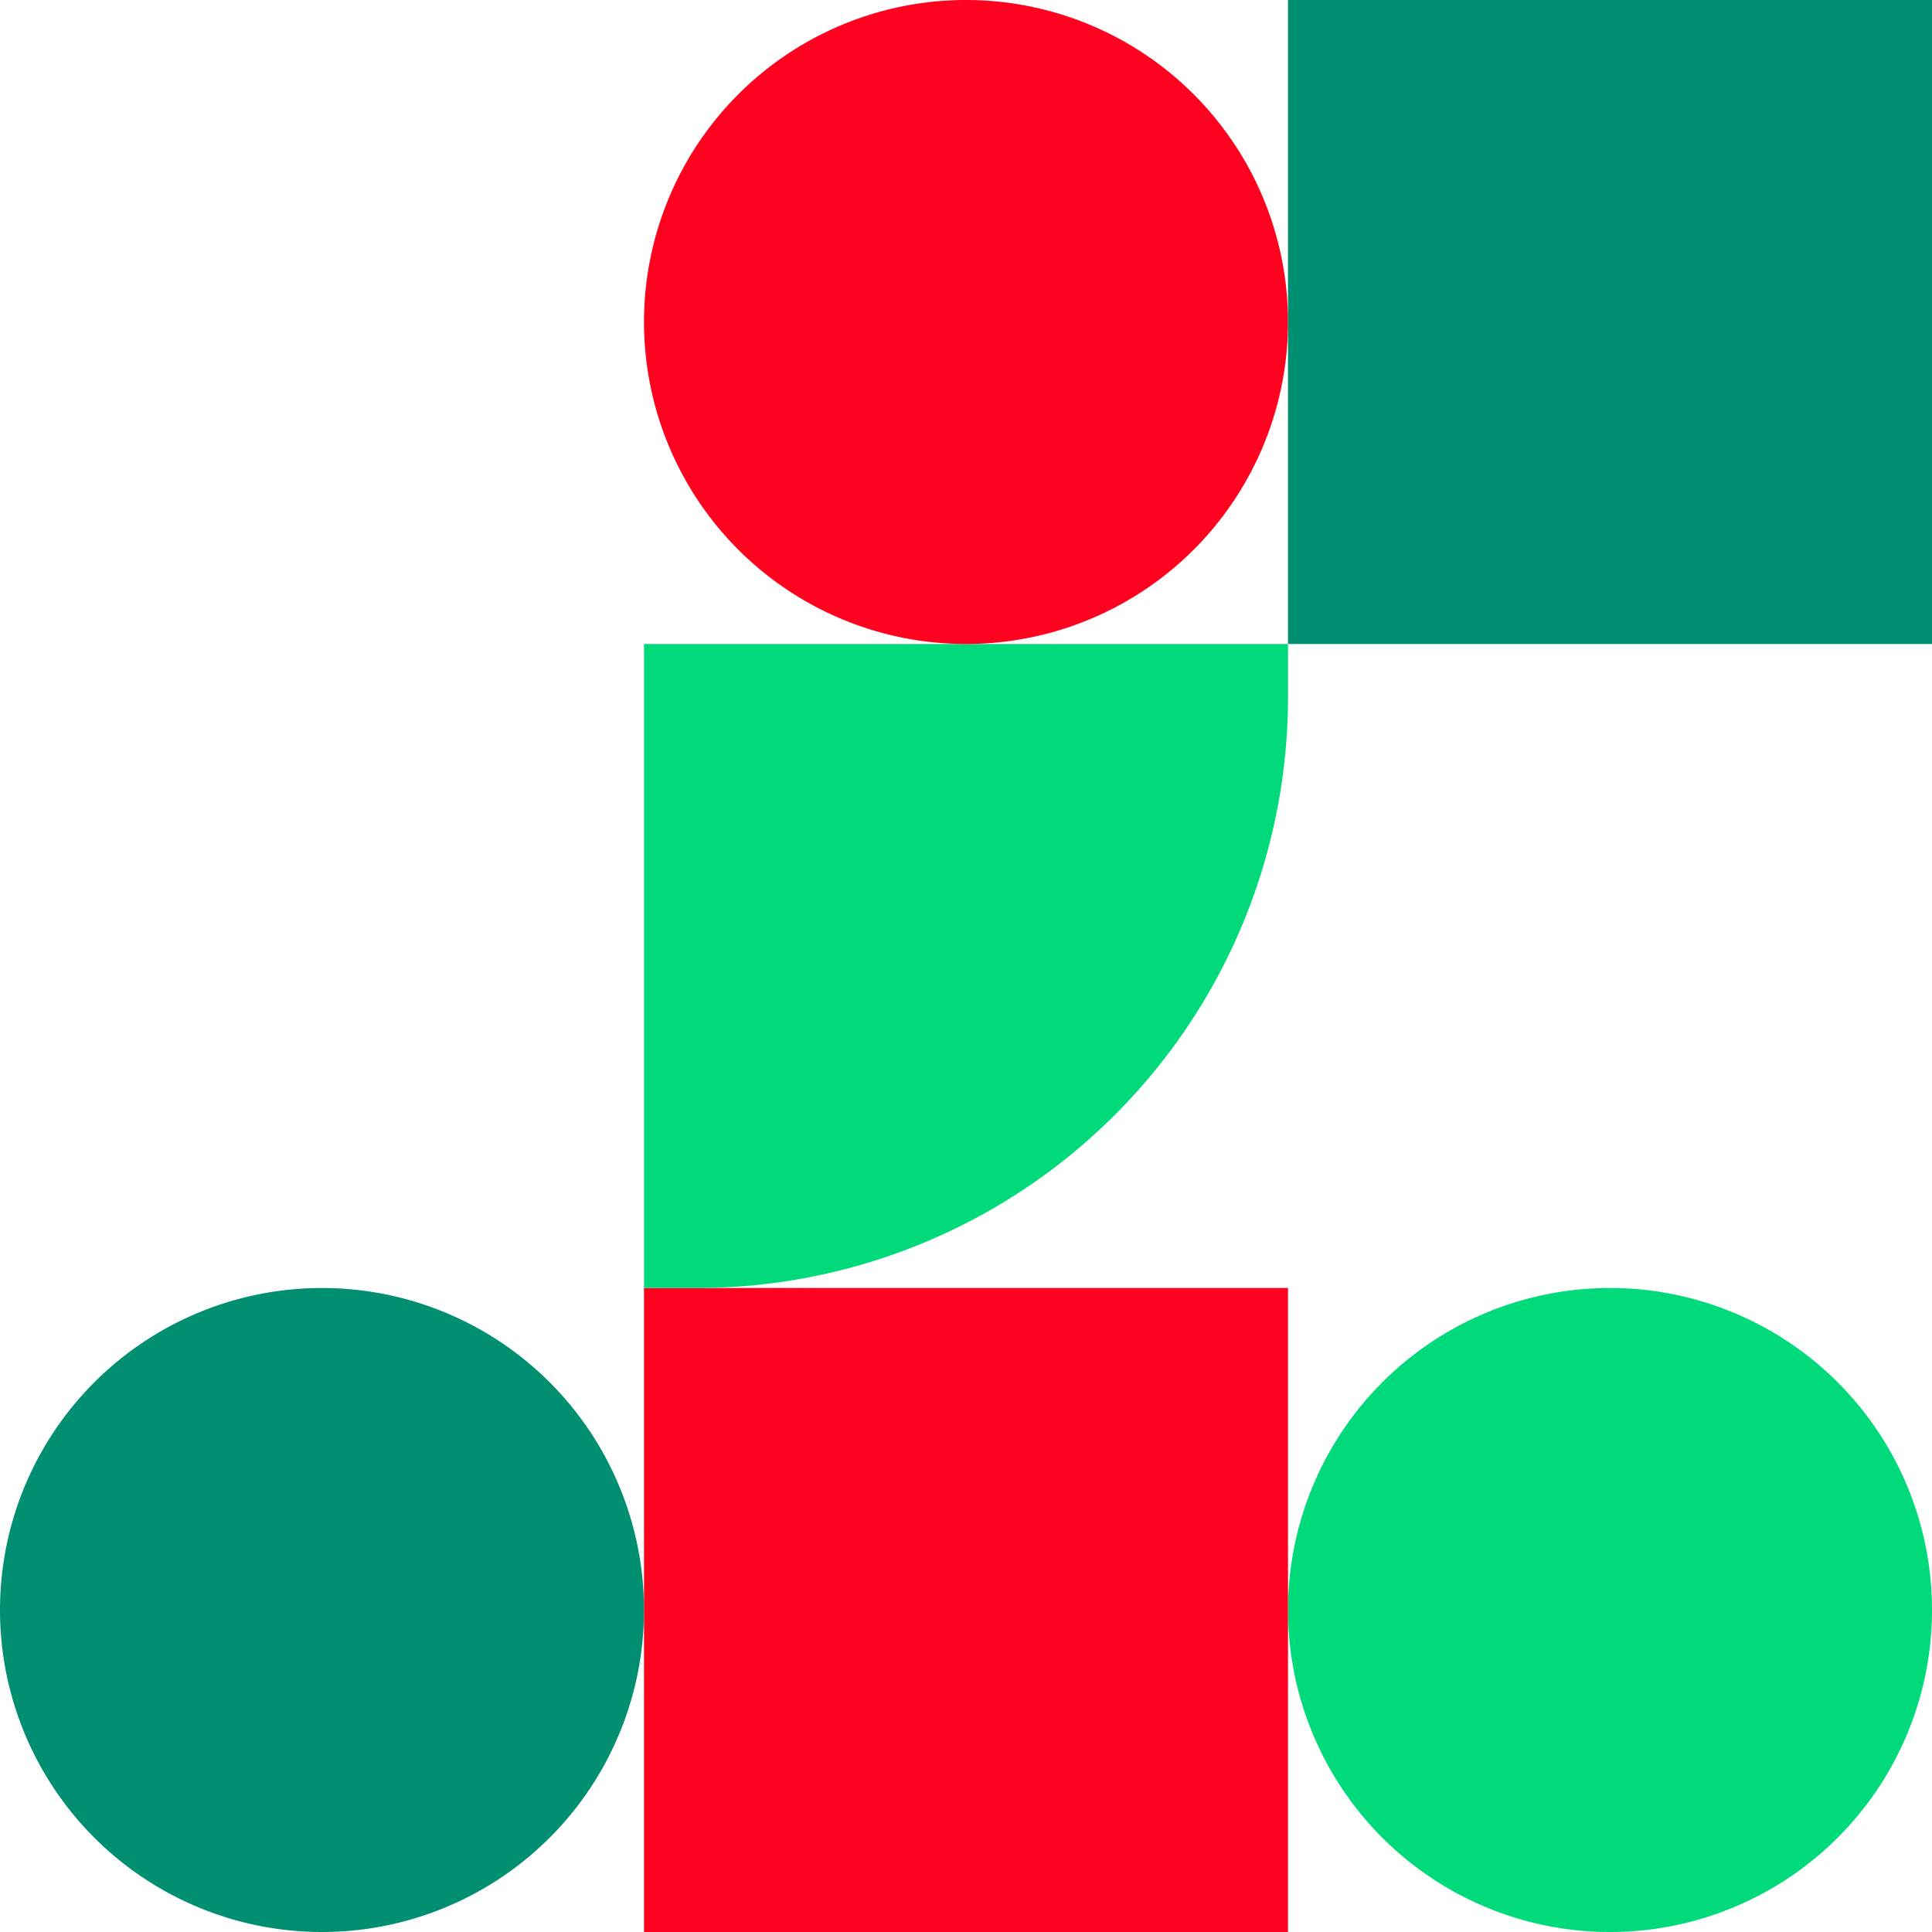
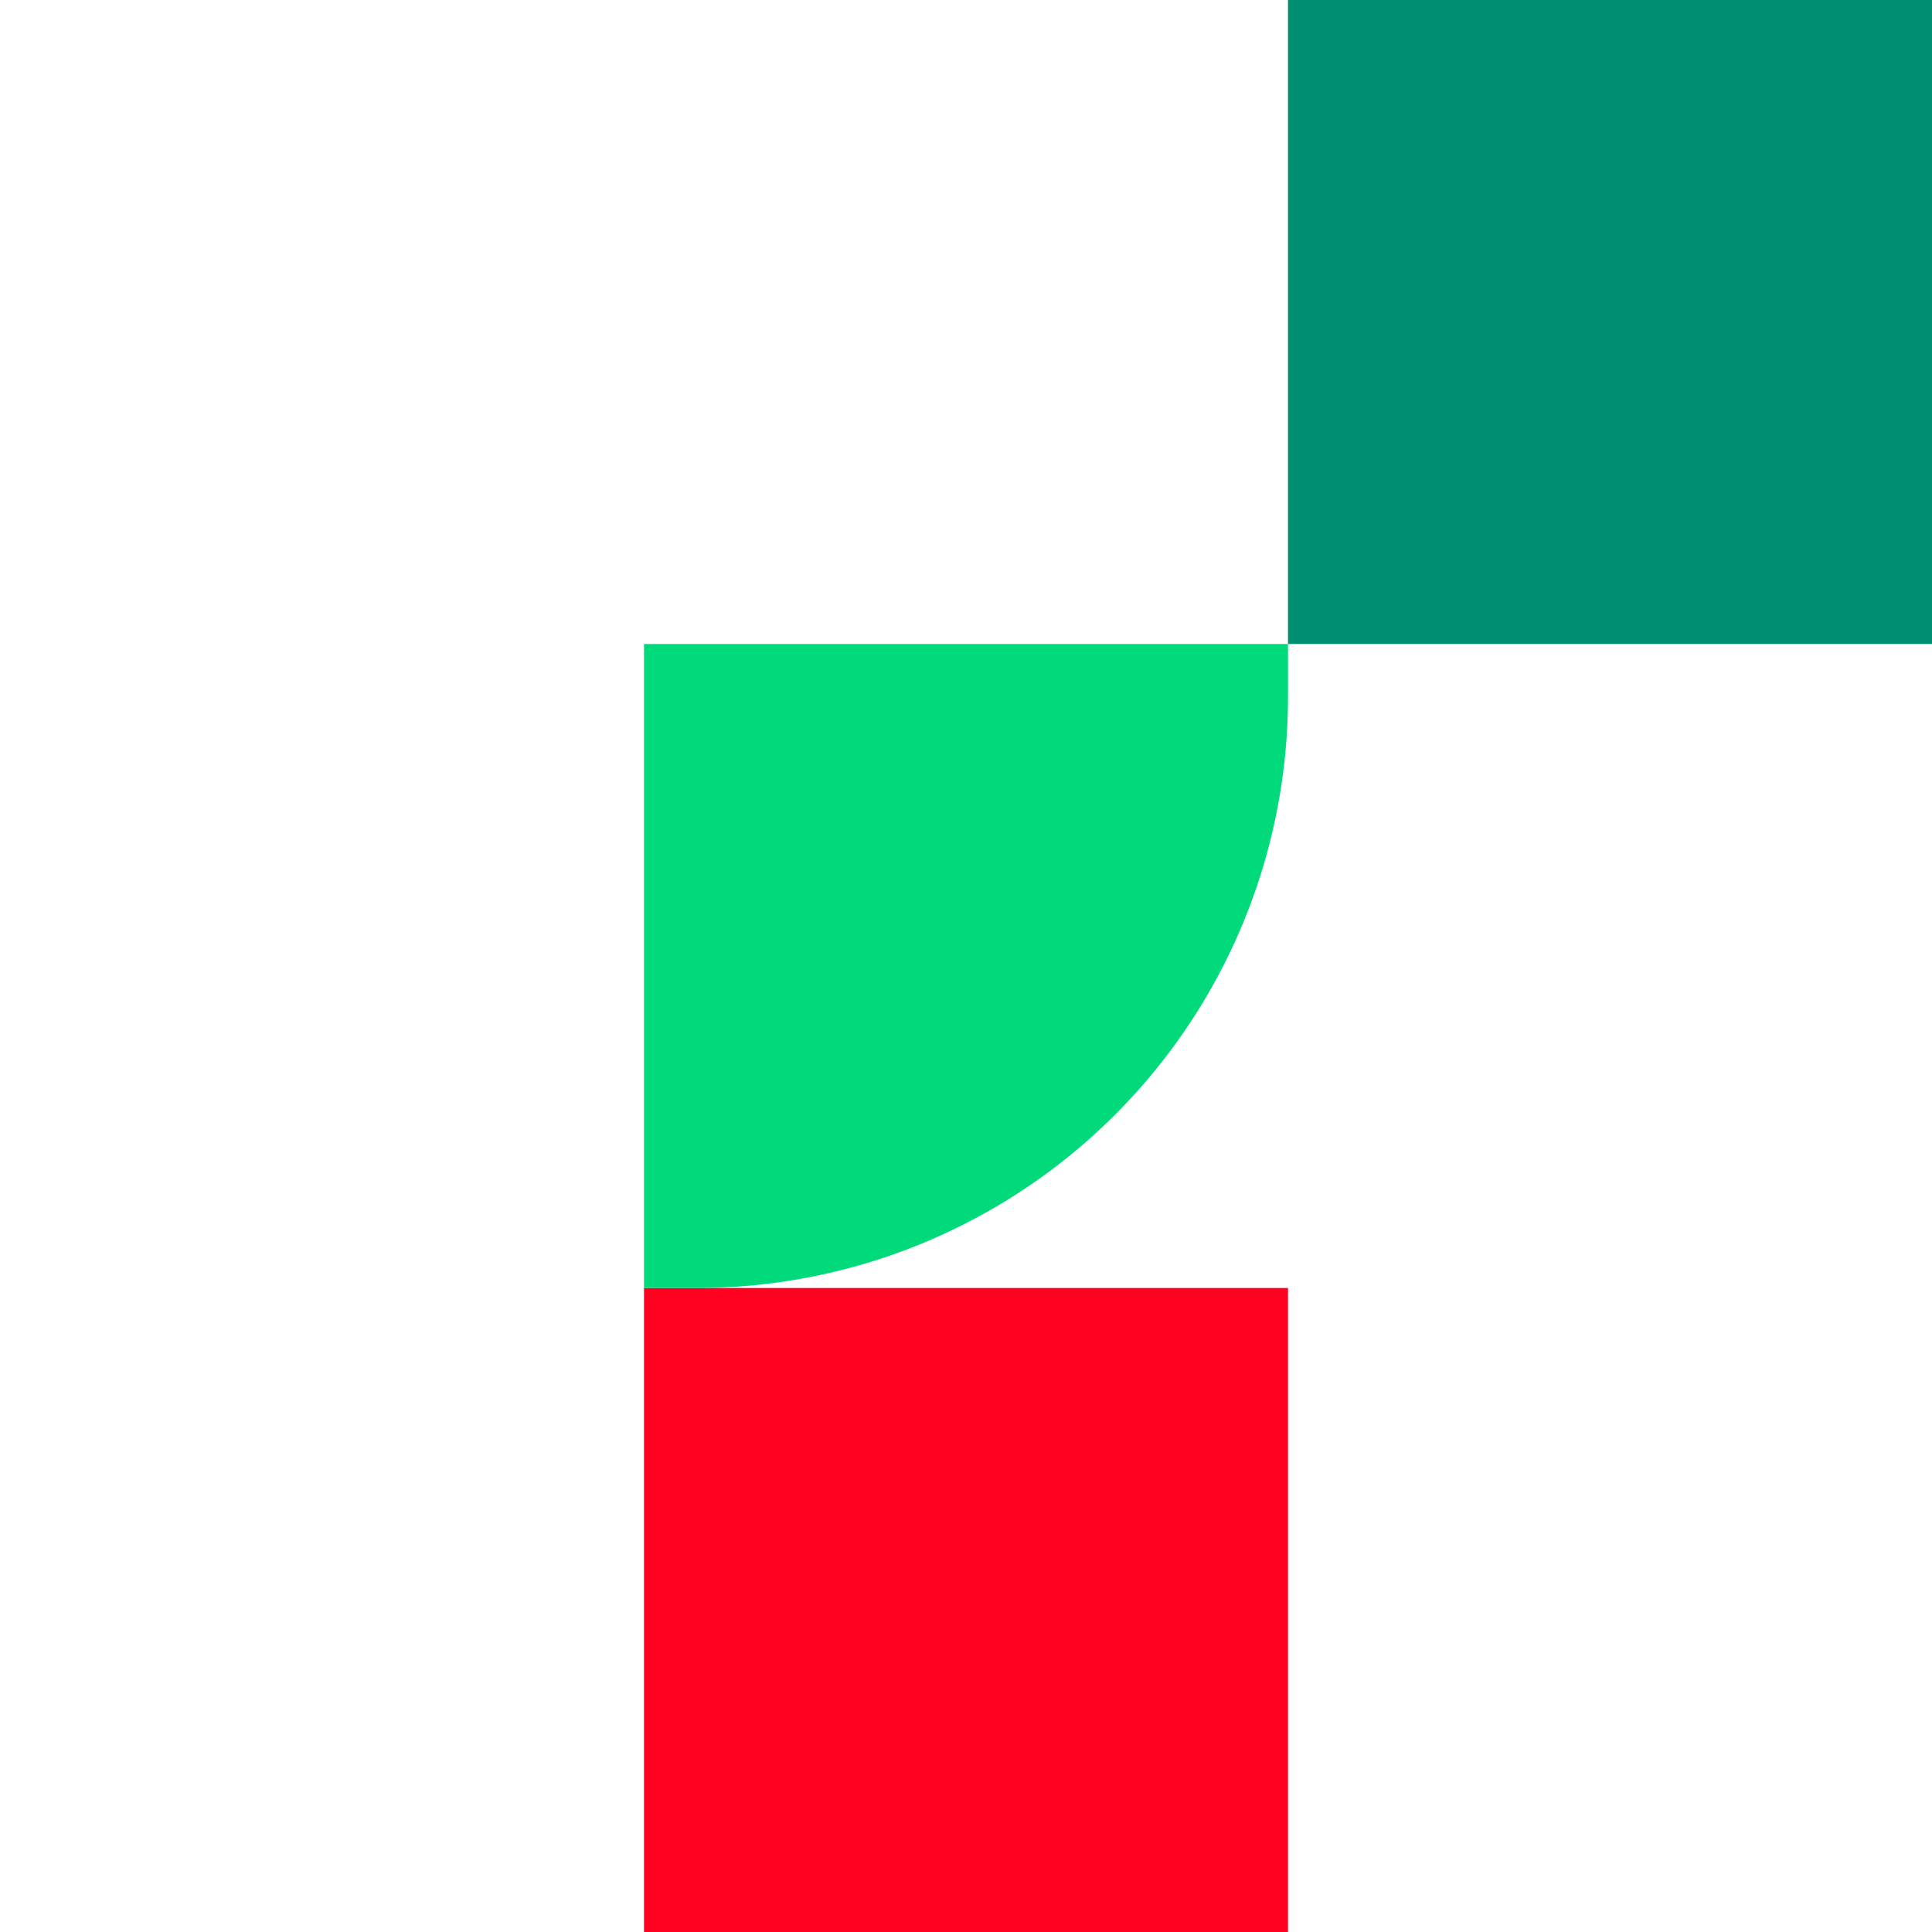
<svg xmlns="http://www.w3.org/2000/svg" width="450" height="450" viewBox="0 0 450 450">
  <defs>
    <clipPath id="clip-path">
-       <rect id="Rechteck_690" data-name="Rechteck 690" width="150" height="150" fill="#00da7a" />
-     </clipPath>
+       </clipPath>
    <clipPath id="clip-path-2">
-       <rect id="Rechteck_690-2" data-name="Rechteck 690" width="150" height="150" fill="#008f70" />
-     </clipPath>
+       </clipPath>
    <clipPath id="clip-path-3">
      <rect id="Rechteck_690-3" data-name="Rechteck 690" width="150" height="150" fill="#ff021f" />
    </clipPath>
  </defs>
  <g id="Gruppe_856" data-name="Gruppe 856" transform="translate(-1470 -280)">
    <g id="Gruppe_842" data-name="Gruppe 842" transform="translate(1770 580)">
      <g id="Gruppe_841" data-name="Gruppe 841" transform="translate(0 0.001)" clip-path="url(#clip-path)">
        <path id="Pfad_435" data-name="Pfad 435" d="M150,75h0a75,75,0,1,0-75,75A75,75,0,0,0,150,75Z" transform="translate(0 -0.001)" fill="#00da7a" />
      </g>
    </g>
    <rect id="Rechteck_691" data-name="Rechteck 691" width="150" height="150" transform="translate(1620 580)" fill="#ff021f" />
    <g id="Gruppe_843" data-name="Gruppe 843" transform="translate(1470 580)">
      <g id="Gruppe_841-2" data-name="Gruppe 841" transform="translate(0 0.001)" clip-path="url(#clip-path-2)">
        <path id="Pfad_435-2" data-name="Pfad 435" d="M150,75h0a75,75,0,1,0-75,75A75,75,0,0,0,150,75Z" transform="translate(0 -0.001)" fill="#008f70" />
      </g>
    </g>
    <path id="Pfad_422" data-name="Pfad 422" d="M12.327,0H0V150H150V137.673A137.672,137.672,0,0,0,12.327,0" transform="translate(1770 430) rotate(90)" fill="#00da7a" />
    <g id="Gruppe_844" data-name="Gruppe 844" transform="translate(1620 280)">
      <g id="Gruppe_841-3" data-name="Gruppe 841" transform="translate(0 0.001)" clip-path="url(#clip-path-3)">
-         <path id="Pfad_435-3" data-name="Pfad 435" d="M150,75h0a75,75,0,1,0-75,75A75,75,0,0,0,150,75Z" transform="translate(0 -0.001)" fill="#ff021f" />
-       </g>
+         </g>
    </g>
    <rect id="Rechteck_692" data-name="Rechteck 692" width="150" height="150" transform="translate(1770 280)" fill="#008f70" />
  </g>
</svg>